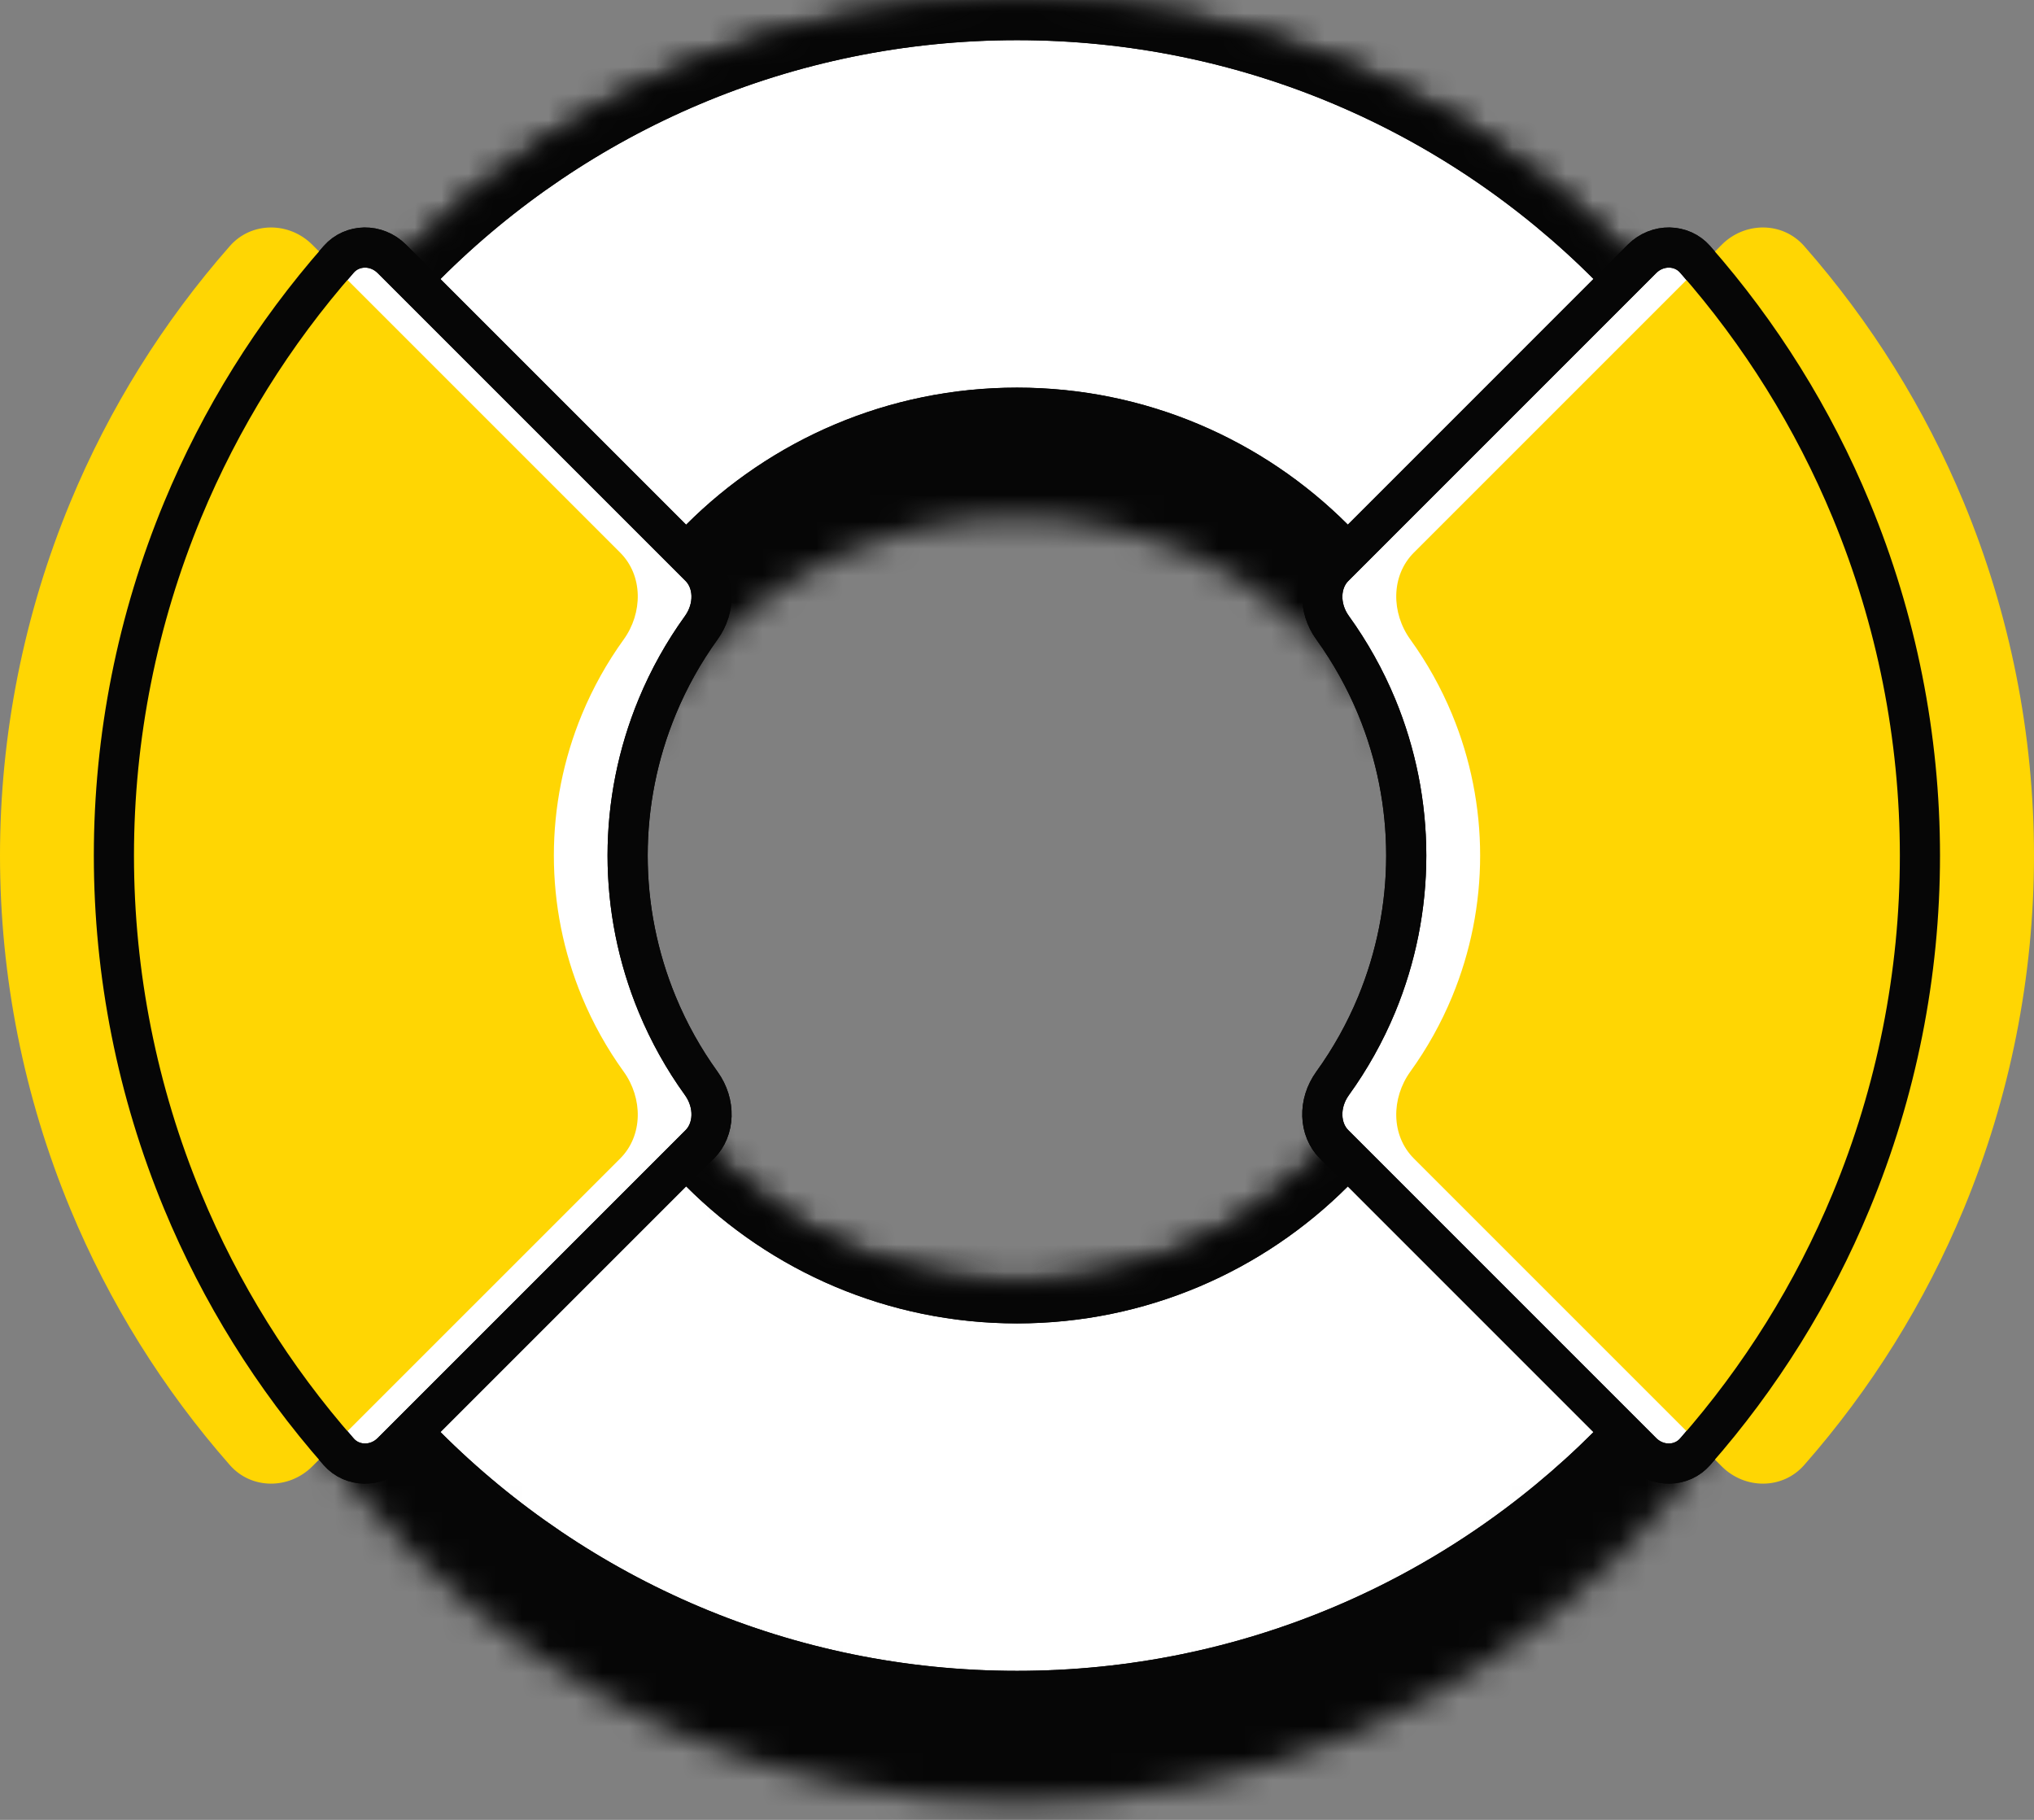
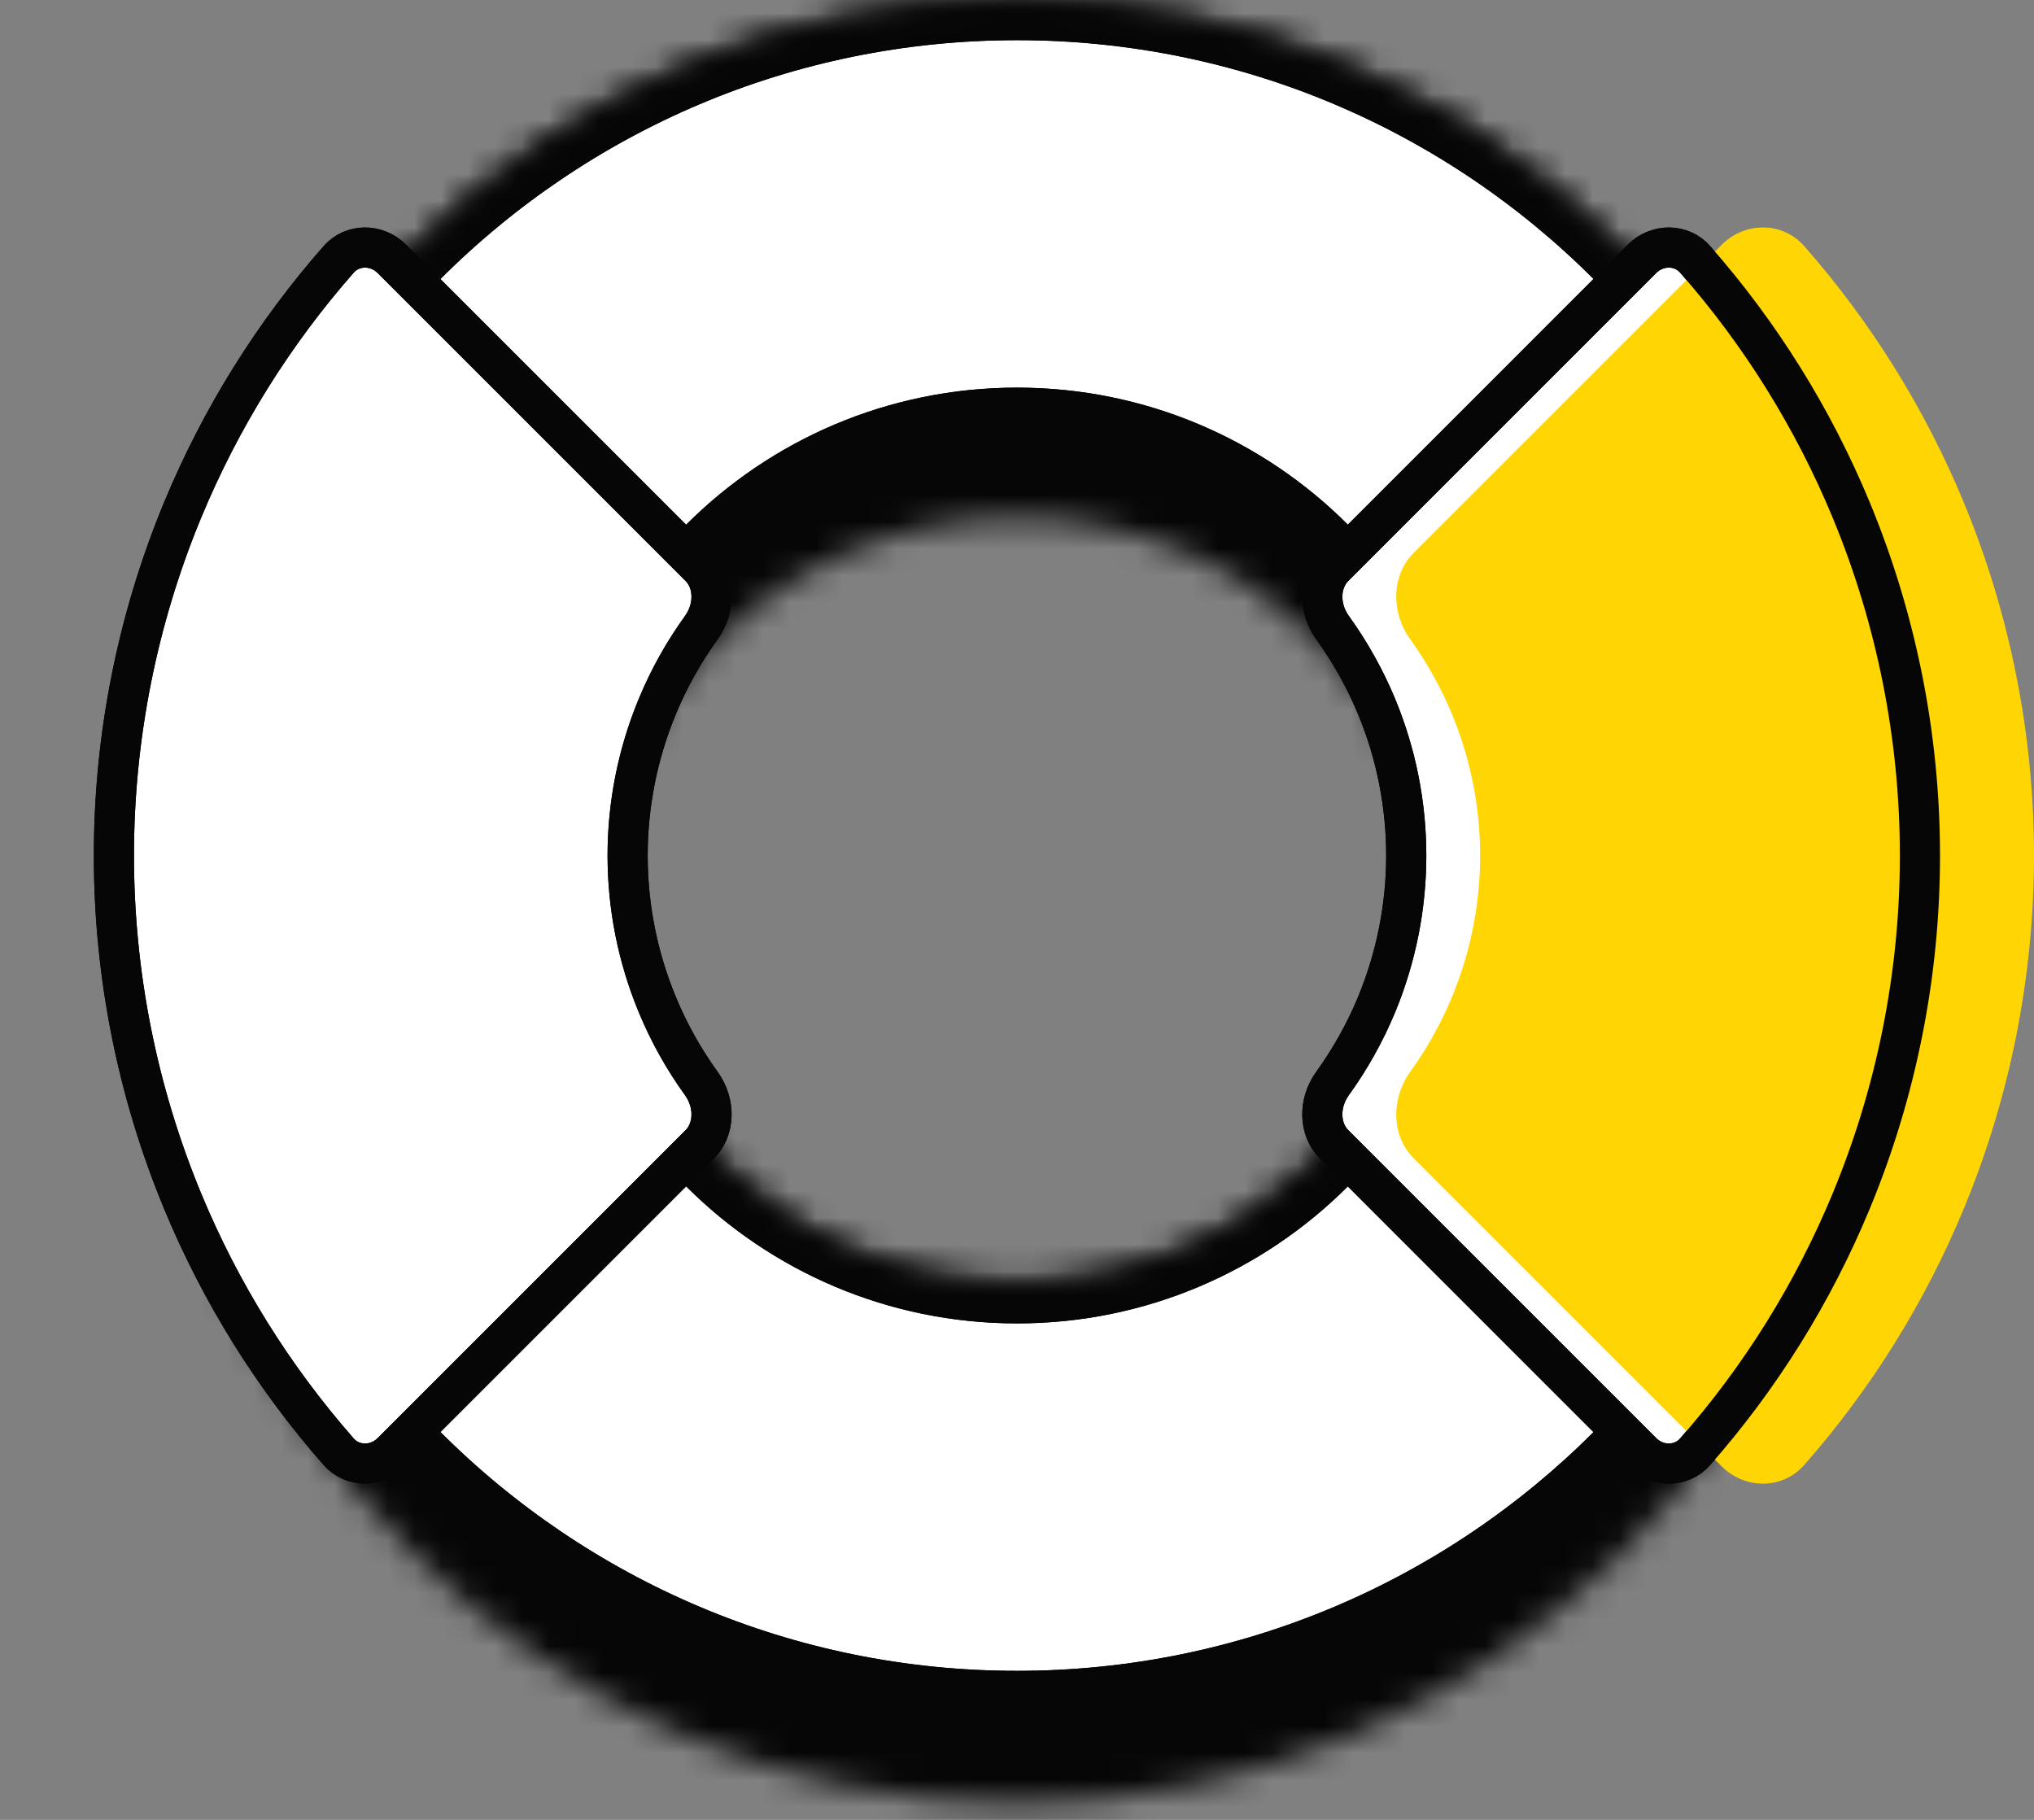
<svg xmlns="http://www.w3.org/2000/svg" width="76" height="68" viewBox="0 0 76 68" fill="none">
  <rect x="0" y="0" width="76" height="68" fill="#808080" stroke="none" />
  <mask id="path-1-inside-1_5032_21806" fill="white">
    <path d="M70.008 35.359C70.008 17.682 55.678 3.352 38.001 3.352C20.324 3.352 5.994 17.682 5.994 35.359C5.994 53.036 20.324 67.366 38.001 67.366C55.678 67.366 70.008 53.036 70.008 35.359ZM21.998 35.359C21.998 26.521 29.163 19.356 38.001 19.356C46.84 19.356 54.005 26.521 54.005 35.359C54.005 44.198 46.84 51.363 38.001 51.363C29.163 51.363 21.998 44.198 21.998 35.359Z" />
  </mask>
  <path d="M70.008 35.359C70.008 17.682 55.678 3.352 38.001 3.352C20.324 3.352 5.994 17.682 5.994 35.359C5.994 53.036 20.324 67.366 38.001 67.366C55.678 67.366 70.008 53.036 70.008 35.359ZM21.998 35.359C21.998 26.521 29.163 19.356 38.001 19.356C46.84 19.356 54.005 26.521 54.005 35.359C54.005 44.198 46.84 51.363 38.001 51.363C29.163 51.363 21.998 44.198 21.998 35.359Z" fill="#060606" stroke="#060606" stroke-width="3" mask="url(#path-1-inside-1_5032_21806)" />
  <mask id="path-2-inside-2_5032_21806" fill="white">
    <path d="M69.966 31.968C69.966 14.313 55.655 0.002 38.001 0.002C20.347 0.002 6.035 14.313 6.035 31.968C6.035 49.622 20.347 63.933 38.001 63.933C55.655 63.933 69.966 49.622 69.966 31.968ZM22.018 31.968C22.018 23.141 29.174 15.985 38.001 15.985C46.828 15.985 53.984 23.141 53.984 31.968C53.984 40.795 46.828 47.95 38.001 47.95C29.174 47.95 22.018 40.795 22.018 31.968Z" />
  </mask>
  <path d="M69.966 31.968C69.966 14.313 55.655 0.002 38.001 0.002C20.347 0.002 6.035 14.313 6.035 31.968C6.035 49.622 20.347 63.933 38.001 63.933C55.655 63.933 69.966 49.622 69.966 31.968ZM22.018 31.968C22.018 23.141 29.174 15.985 38.001 15.985C46.828 15.985 53.984 23.141 53.984 31.968C53.984 40.795 46.828 47.95 38.001 47.95C29.174 47.95 22.018 40.795 22.018 31.968Z" fill="white" stroke="#060606" stroke-width="3" mask="url(#path-2-inside-2_5032_21806)" />
  <mask id="path-3-inside-3_5032_21806" fill="white">
    <path d="M69.966 31.966C69.966 14.312 55.655 4.95911e-05 38.001 4.95911e-05C20.347 4.95911e-05 6.035 14.312 6.035 31.966C6.035 49.62 20.347 63.931 38.001 63.931C55.655 63.931 69.966 49.62 69.966 31.966ZM22.018 31.966C22.018 23.139 29.174 15.983 38.001 15.983C46.828 15.983 53.984 23.139 53.984 31.966C53.984 40.793 46.828 47.949 38.001 47.949C29.174 47.949 22.018 40.793 22.018 31.966Z" />
  </mask>
  <path d="M69.966 31.966C69.966 14.312 55.655 4.95911e-05 38.001 4.95911e-05C20.347 4.95911e-05 6.035 14.312 6.035 31.966C6.035 49.62 20.347 63.931 38.001 63.931C55.655 63.931 69.966 49.62 69.966 31.966ZM22.018 31.966C22.018 23.139 29.174 15.983 38.001 15.983C46.828 15.983 53.984 23.139 53.984 31.966C53.984 40.793 46.828 47.949 38.001 47.949C29.174 47.949 22.018 40.793 22.018 31.966Z" stroke="#060606" stroke-width="3" mask="url(#path-3-inside-3_5032_21806)" />
  <path d="M12.658 9.688C13.158 9.12 14.062 9.093 14.643 9.674L26.148 21.178C26.701 21.733 26.745 22.703 26.201 23.457C25.543 24.369 24.991 25.357 24.559 26.401C23.828 28.166 23.451 30.058 23.451 31.968C23.451 33.879 23.828 35.77 24.559 37.535C24.991 38.579 25.543 39.568 26.201 40.48C26.745 41.234 26.701 42.205 26.148 42.758L14.643 54.263C14.062 54.844 13.158 54.817 12.658 54.249C10.216 51.471 8.243 48.307 6.824 44.881C5.129 40.787 4.256 36.399 4.256 31.968C4.256 27.538 5.129 23.15 6.824 19.056C8.243 15.63 10.216 12.466 12.658 9.688Z" fill="white" stroke="#060606" stroke-width="1.5" />
  <path d="M61.352 9.673C61.933 9.093 62.836 9.12 63.336 9.688C65.778 12.466 67.751 15.63 69.17 19.056C70.865 23.15 71.738 27.537 71.738 31.968C71.738 36.399 70.866 40.787 69.17 44.88C67.751 48.307 65.778 51.471 63.336 54.248C62.836 54.817 61.933 54.844 61.352 54.263L49.848 42.758C49.294 42.204 49.249 41.233 49.793 40.48C50.451 39.568 51.004 38.579 51.437 37.535C52.167 35.77 52.544 33.878 52.544 31.968C52.544 30.058 52.168 28.166 51.437 26.401C51.004 25.357 50.451 24.369 49.793 23.456C49.249 22.703 49.294 21.732 49.848 21.178L61.352 9.673Z" fill="white" stroke="#060606" stroke-width="1.5" />
-   <path d="M11.667 54.793C10.803 55.657 9.396 55.662 8.589 54.744C6.093 51.905 4.076 48.67 2.626 45.168C0.892 40.983 -9.89961e-08 36.498 0 31.968C9.89961e-08 27.439 0.892 22.954 2.626 18.769C4.076 15.267 6.093 12.032 8.589 9.193C9.396 8.275 10.803 8.279 11.667 9.143L23.172 20.648C24.036 21.512 24.018 22.905 23.303 23.896C22.679 24.761 22.156 25.698 21.745 26.689C21.052 28.363 20.695 30.157 20.695 31.968C20.695 33.78 21.052 35.574 21.745 37.248C22.156 38.239 22.679 39.176 23.303 40.041C24.018 41.032 24.036 42.425 23.172 43.289L11.667 54.793Z" fill="#FFD603" />
  <path d="M64.334 54.793C65.198 55.657 66.604 55.662 67.411 54.744C69.908 51.905 71.924 48.67 73.375 45.168C75.108 40.983 76 36.498 76 31.968C76 27.439 75.108 22.953 73.375 18.769C71.924 15.266 69.908 12.032 67.411 9.192C66.604 8.275 65.198 8.279 64.334 9.143L52.829 20.648C51.965 21.512 51.982 22.904 52.697 23.895C53.321 24.761 53.845 25.698 54.255 26.688C54.948 28.362 55.305 30.156 55.305 31.968C55.305 33.78 54.948 35.574 54.255 37.248C53.845 38.239 53.321 39.175 52.697 40.041C51.982 41.032 51.965 42.424 52.829 43.288L64.334 54.793Z" fill="#FFD603" />
  <path d="M12.658 9.688C13.158 9.12 14.062 9.093 14.643 9.674L26.148 21.178C26.701 21.733 26.745 22.703 26.201 23.457C25.543 24.369 24.991 25.357 24.559 26.401C23.828 28.166 23.451 30.058 23.451 31.968C23.451 33.879 23.828 35.77 24.559 37.535C24.991 38.579 25.543 39.568 26.201 40.48C26.745 41.234 26.701 42.205 26.148 42.758L14.643 54.263C14.062 54.844 13.158 54.817 12.658 54.249C10.216 51.471 8.243 48.307 6.824 44.881C5.129 40.787 4.256 36.399 4.256 31.968C4.256 27.538 5.129 23.15 6.824 19.056C8.243 15.63 10.216 12.466 12.658 9.688Z" stroke="#060606" stroke-width="1.5" />
  <path d="M61.352 9.673C61.933 9.093 62.836 9.12 63.336 9.688C65.778 12.466 67.751 15.63 69.17 19.056C70.865 23.15 71.738 27.537 71.738 31.968C71.738 36.399 70.866 40.787 69.17 44.88C67.751 48.307 65.778 51.471 63.336 54.248C62.836 54.817 61.933 54.844 61.352 54.263L49.848 42.758C49.294 42.204 49.249 41.233 49.793 40.48C50.451 39.568 51.004 38.579 51.437 37.535C52.167 35.77 52.544 33.878 52.544 31.968C52.544 30.058 52.168 28.166 51.437 26.401C51.004 25.357 50.451 24.369 49.793 23.456C49.249 22.703 49.294 21.732 49.848 21.178L61.352 9.673Z" stroke="#060606" stroke-width="1.5" />
</svg>